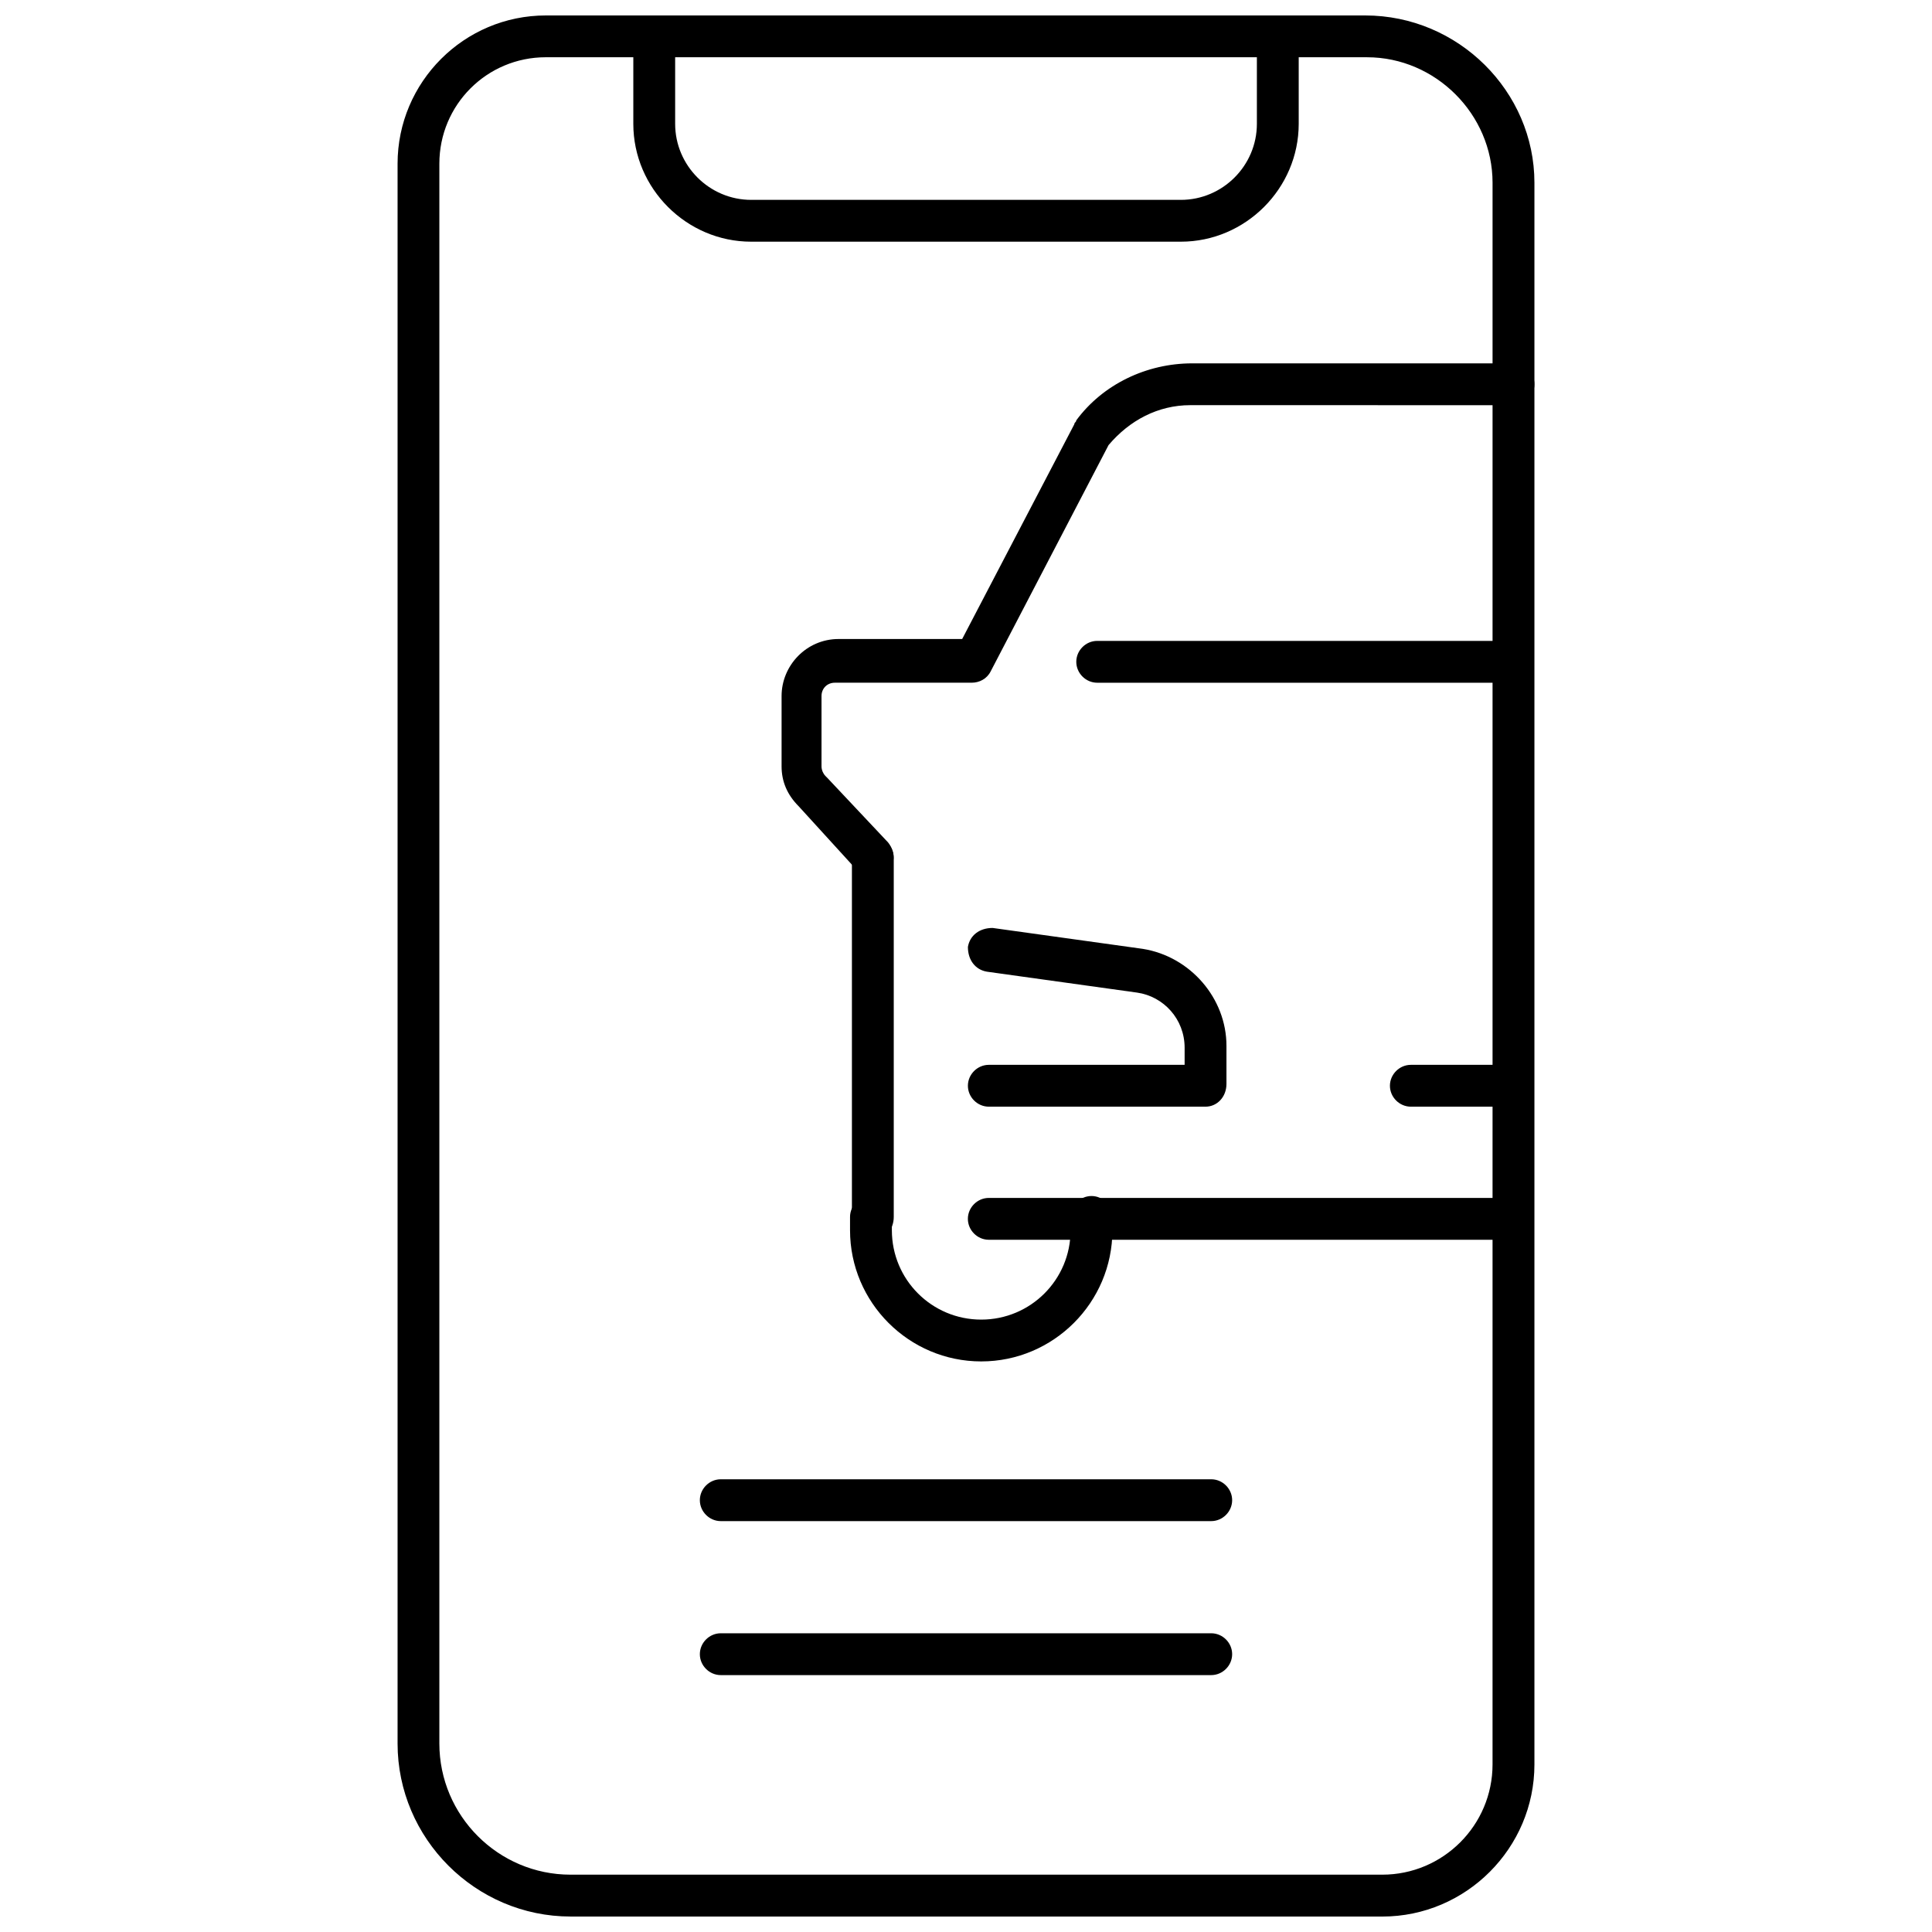
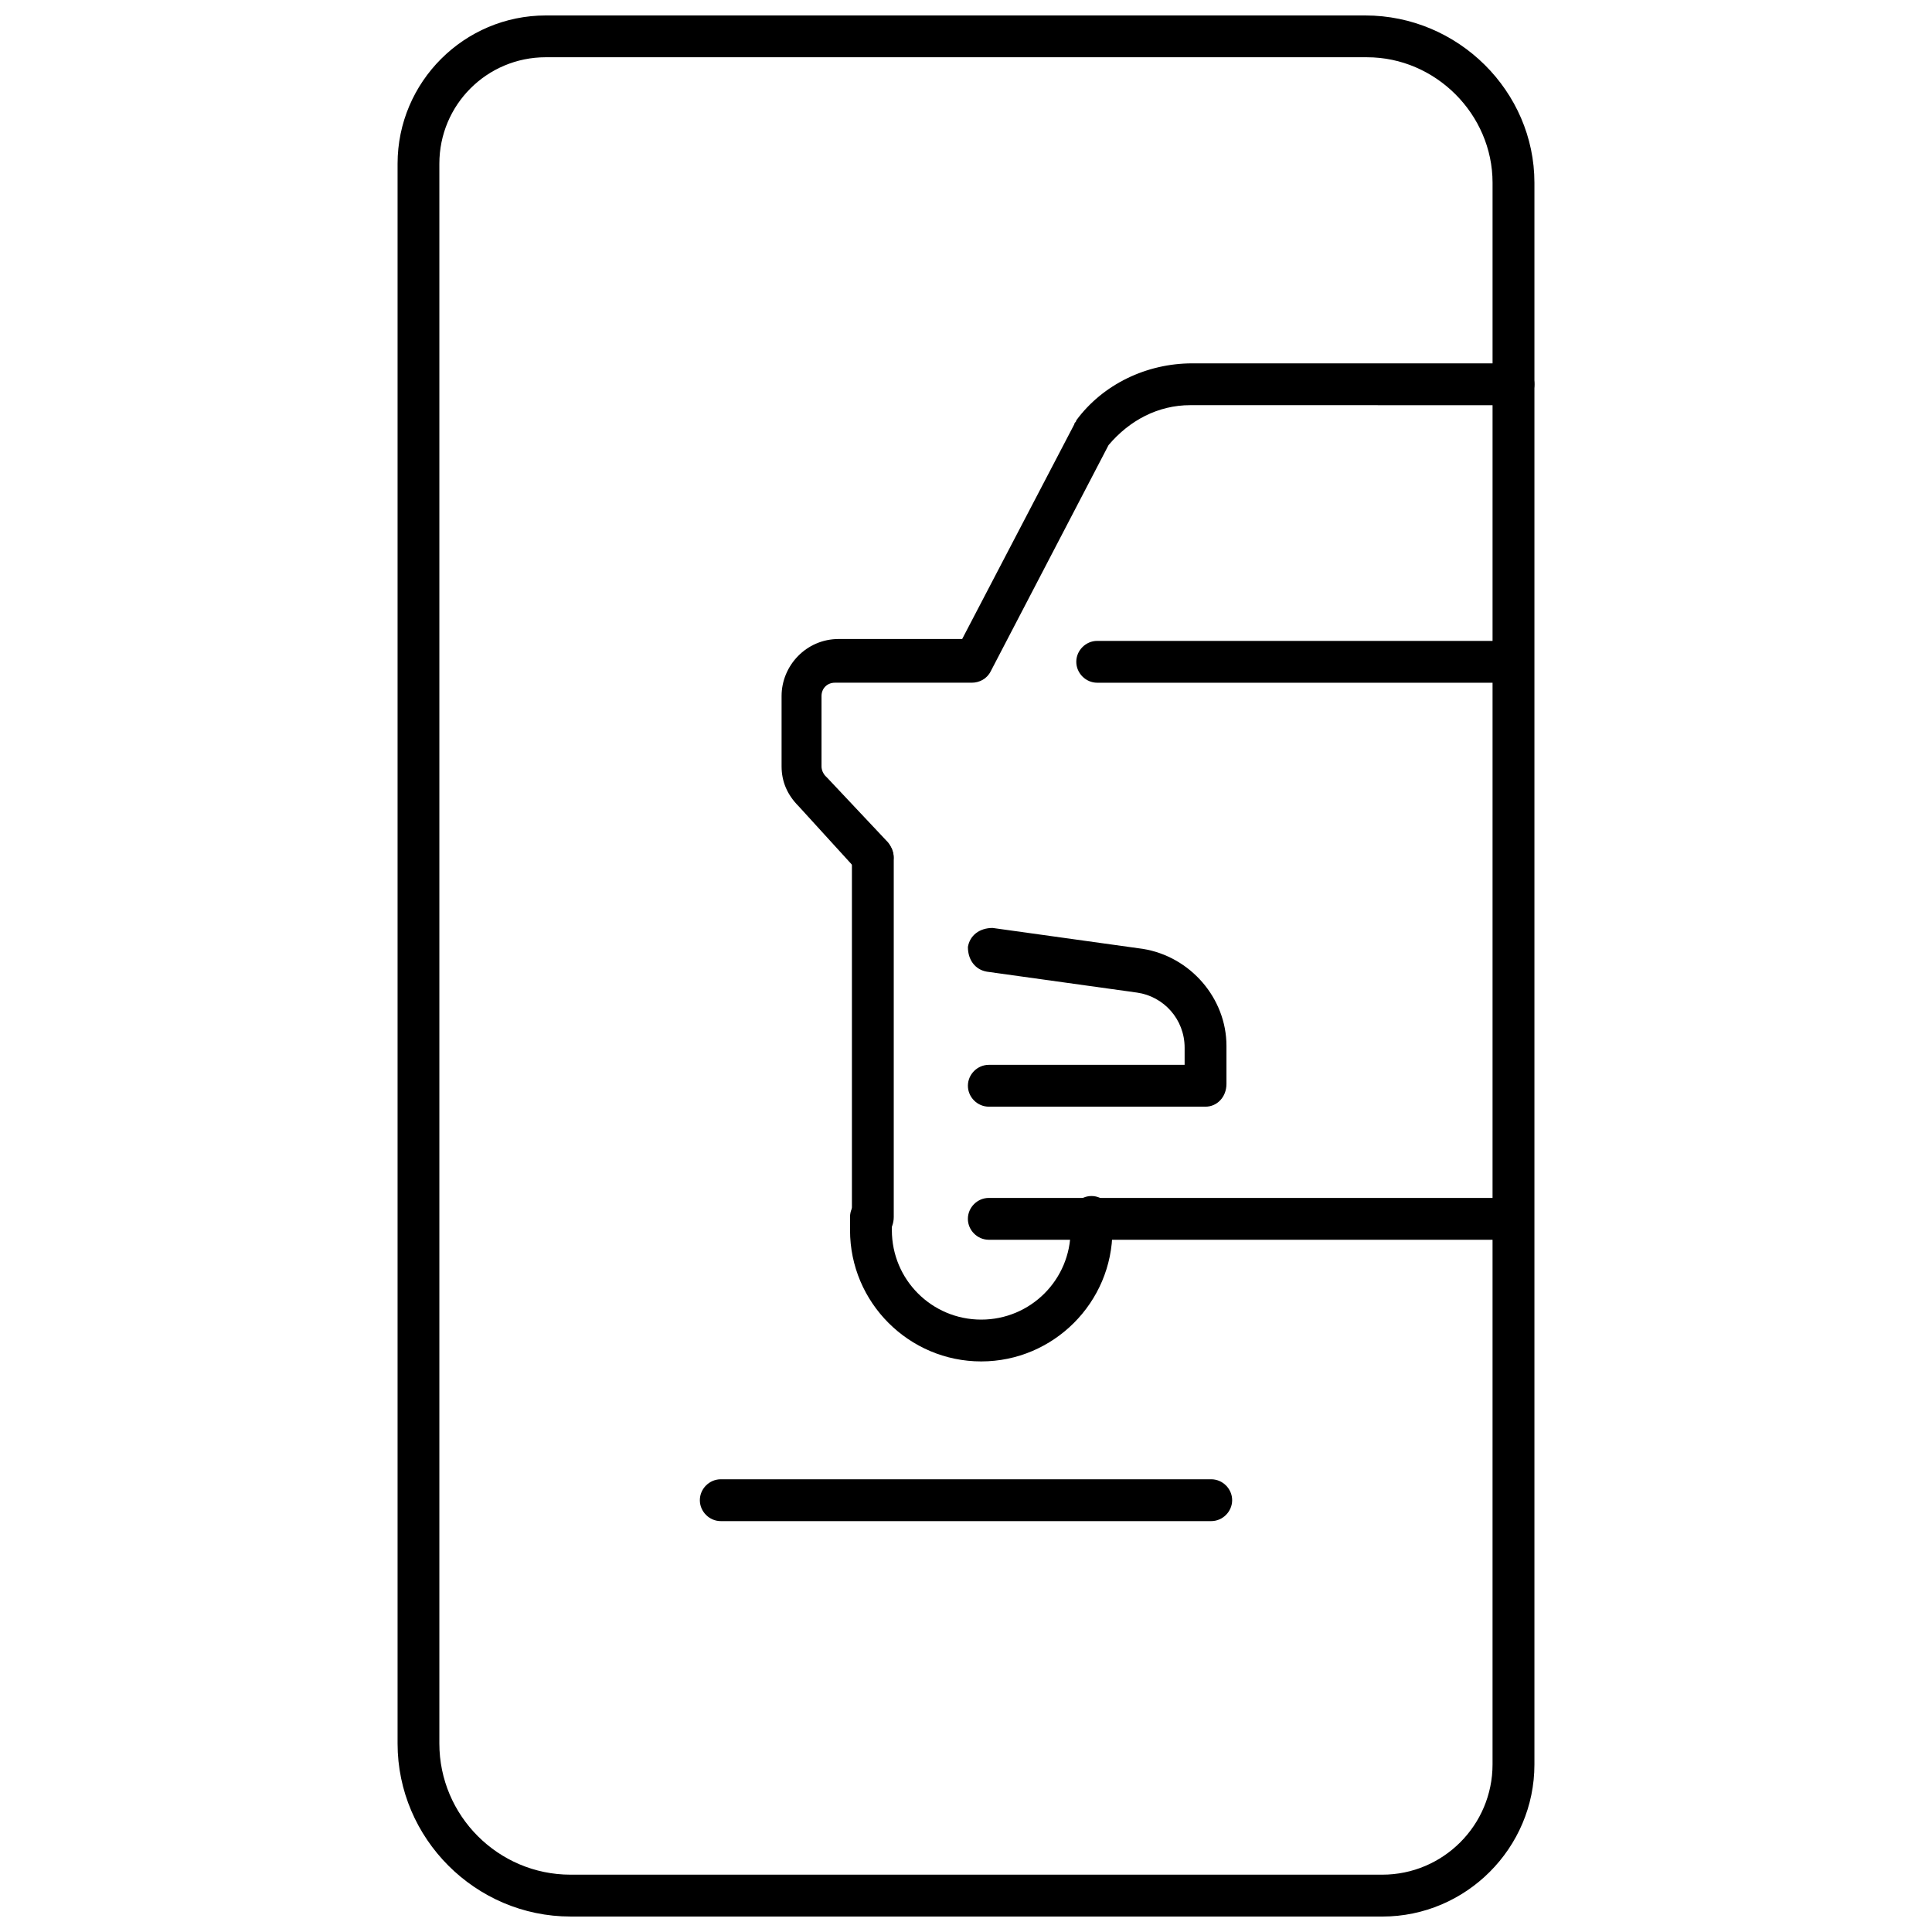
<svg xmlns="http://www.w3.org/2000/svg" width="800px" height="800px" version="1.1" viewBox="144 144 512 512">
  <defs>
    <clipPath id="b">
      <path d="m249 148.09h302v503.81h-302z" />
    </clipPath>
    <clipPath id="a">
-       <path d="m311 148.09h178v60.906h-178z" />
-     </clipPath>
+       </clipPath>
  </defs>
  <g clip-path="url(#b)">
    <path d="m510.33 651.9h-215.12c-25.191 0-45.848-20.656-45.848-45.848v-418.66c0-21.664 17.633-39.297 39.297-39.297h217.14c24.688 0 44.84 20.152 44.84 44.336v419.17c0 22.168-18.137 40.305-40.305 40.305zm-221.68-492.73c-15.617 0-28.215 12.594-28.215 28.215v418.66c0 19.145 15.617 34.762 34.762 34.762h215.12c16.121 0 29.223-13.098 29.223-29.223l0.004-419.16c0-18.137-15.113-33.25-33.25-33.25z" />
  </g>
  <g clip-path="url(#a)">
    <path d="m456.93 208.05h-113.86c-17.129 0-31.234-14.105-31.234-31.234v-23.176c0-3.023 2.519-5.543 5.543-5.543s5.543 2.519 5.543 5.543v23.176c0 11.082 9.07 20.152 20.152 20.152h113.86c11.082 0 20.152-9.07 20.152-20.152v-23.176c0-3.023 2.519-5.543 5.543-5.543s5.543 2.519 5.543 5.543v23.176c-0.004 17.129-14.109 31.234-31.238 31.234z" />
  </g>
  <path d="m463.48 437.28h-57.434c-3.023 0-5.543-2.519-5.543-5.543 0-3.023 2.519-5.543 5.543-5.543h51.891v-4.535c0-7.559-5.543-13.602-12.594-14.609l-39.801-5.543c-3.023-0.504-5.039-3.023-5.039-6.551 0.504-3.023 3.023-5.039 6.551-5.039l39.801 5.543c12.594 2.016 22.168 13.098 22.168 25.695v10.078c0 3.527-2.519 6.047-5.543 6.047z" />
  <path d="m375.31 472.55c-3.023 0-5.543-2.519-5.543-5.543v-95.723c0-3.023 2.519-5.543 5.543-5.543s5.543 2.519 5.543 5.543v95.219c0 3.527-2.519 6.047-5.543 6.047z" />
  <path d="m375.31 376.82c-1.512 0-3.023-0.504-4.031-2.016l-15.617-17.129c-3.023-3.023-4.535-6.551-4.535-10.578v-18.641c0-8.062 6.551-15.113 15.113-15.113h32.746l29.727-56.93c0-0.504 0.504-0.504 0.504-1.008 7.055-9.574 18.641-15.113 30.73-15.113h85.145c3.023 0 5.543 2.519 5.543 5.543 0 3.023-2.519 5.543-5.543 5.543l-85.645-0.008c-8.566 0-16.121 4.031-21.664 10.578l-31.234 59.953c-1.008 2.016-3.023 3.023-5.039 3.023h-36.273c-2.016 0-3.527 1.512-3.527 3.527v18.641c0 1.008 0.504 2.016 1.008 2.519l0.504 0.504 16.121 17.129c2.016 2.519 2.016 6.047-0.504 8.062-1.008 1.008-2.519 1.512-3.527 1.512z" />
  <path d="m404.03 504.79c-19.145 0-34.762-15.617-34.762-34.762v-3.527c0-3.023 2.519-5.543 5.543-5.543 3.023 0 5.543 2.519 5.543 5.543v3.527c0 13.098 10.578 23.68 23.68 23.68 13.098 0 23.68-10.578 23.68-23.68v-3.527c0-3.023 2.519-5.543 5.543-5.543 3.023 0 5.543 2.519 5.543 5.543v3.527c-0.004 19.145-15.625 34.762-34.77 34.762z" />
  <path d="m542.07 472.55h-136.03c-3.023 0-5.543-2.519-5.543-5.543 0-3.023 2.519-5.543 5.543-5.543h136.03c3.023 0 5.543 2.519 5.543 5.543-0.004 3.023-2.523 5.543-5.543 5.543z" />
-   <path d="m540.56 437.28h-22.672c-3.023 0-5.543-2.519-5.543-5.543 0-3.023 2.519-5.543 5.543-5.543h22.672c3.023 0 5.543 2.519 5.543 5.543-0.004 3.023-2.519 5.543-5.543 5.543z" />
  <path d="m543.59 324.93h-108.82c-3.023 0-5.543-2.519-5.543-5.543 0-3.023 2.519-5.543 5.543-5.543h108.82c3.023 0 5.543 2.519 5.543 5.543-0.004 3.023-2.019 5.543-5.543 5.543z" />
  <path d="m464.99 547.11h-129.98c-3.023 0-5.543-2.519-5.543-5.543 0-3.023 2.519-5.543 5.543-5.543h129.98c3.023 0 5.543 2.519 5.543 5.543-0.004 3.027-2.523 5.543-5.547 5.543z" />
-   <path d="m464.99 587.92h-129.98c-3.023 0-5.543-2.519-5.543-5.543s2.519-5.543 5.543-5.543h129.98c3.023 0 5.543 2.519 5.543 5.543-0.004 3.027-2.523 5.543-5.547 5.543z" />
</svg>